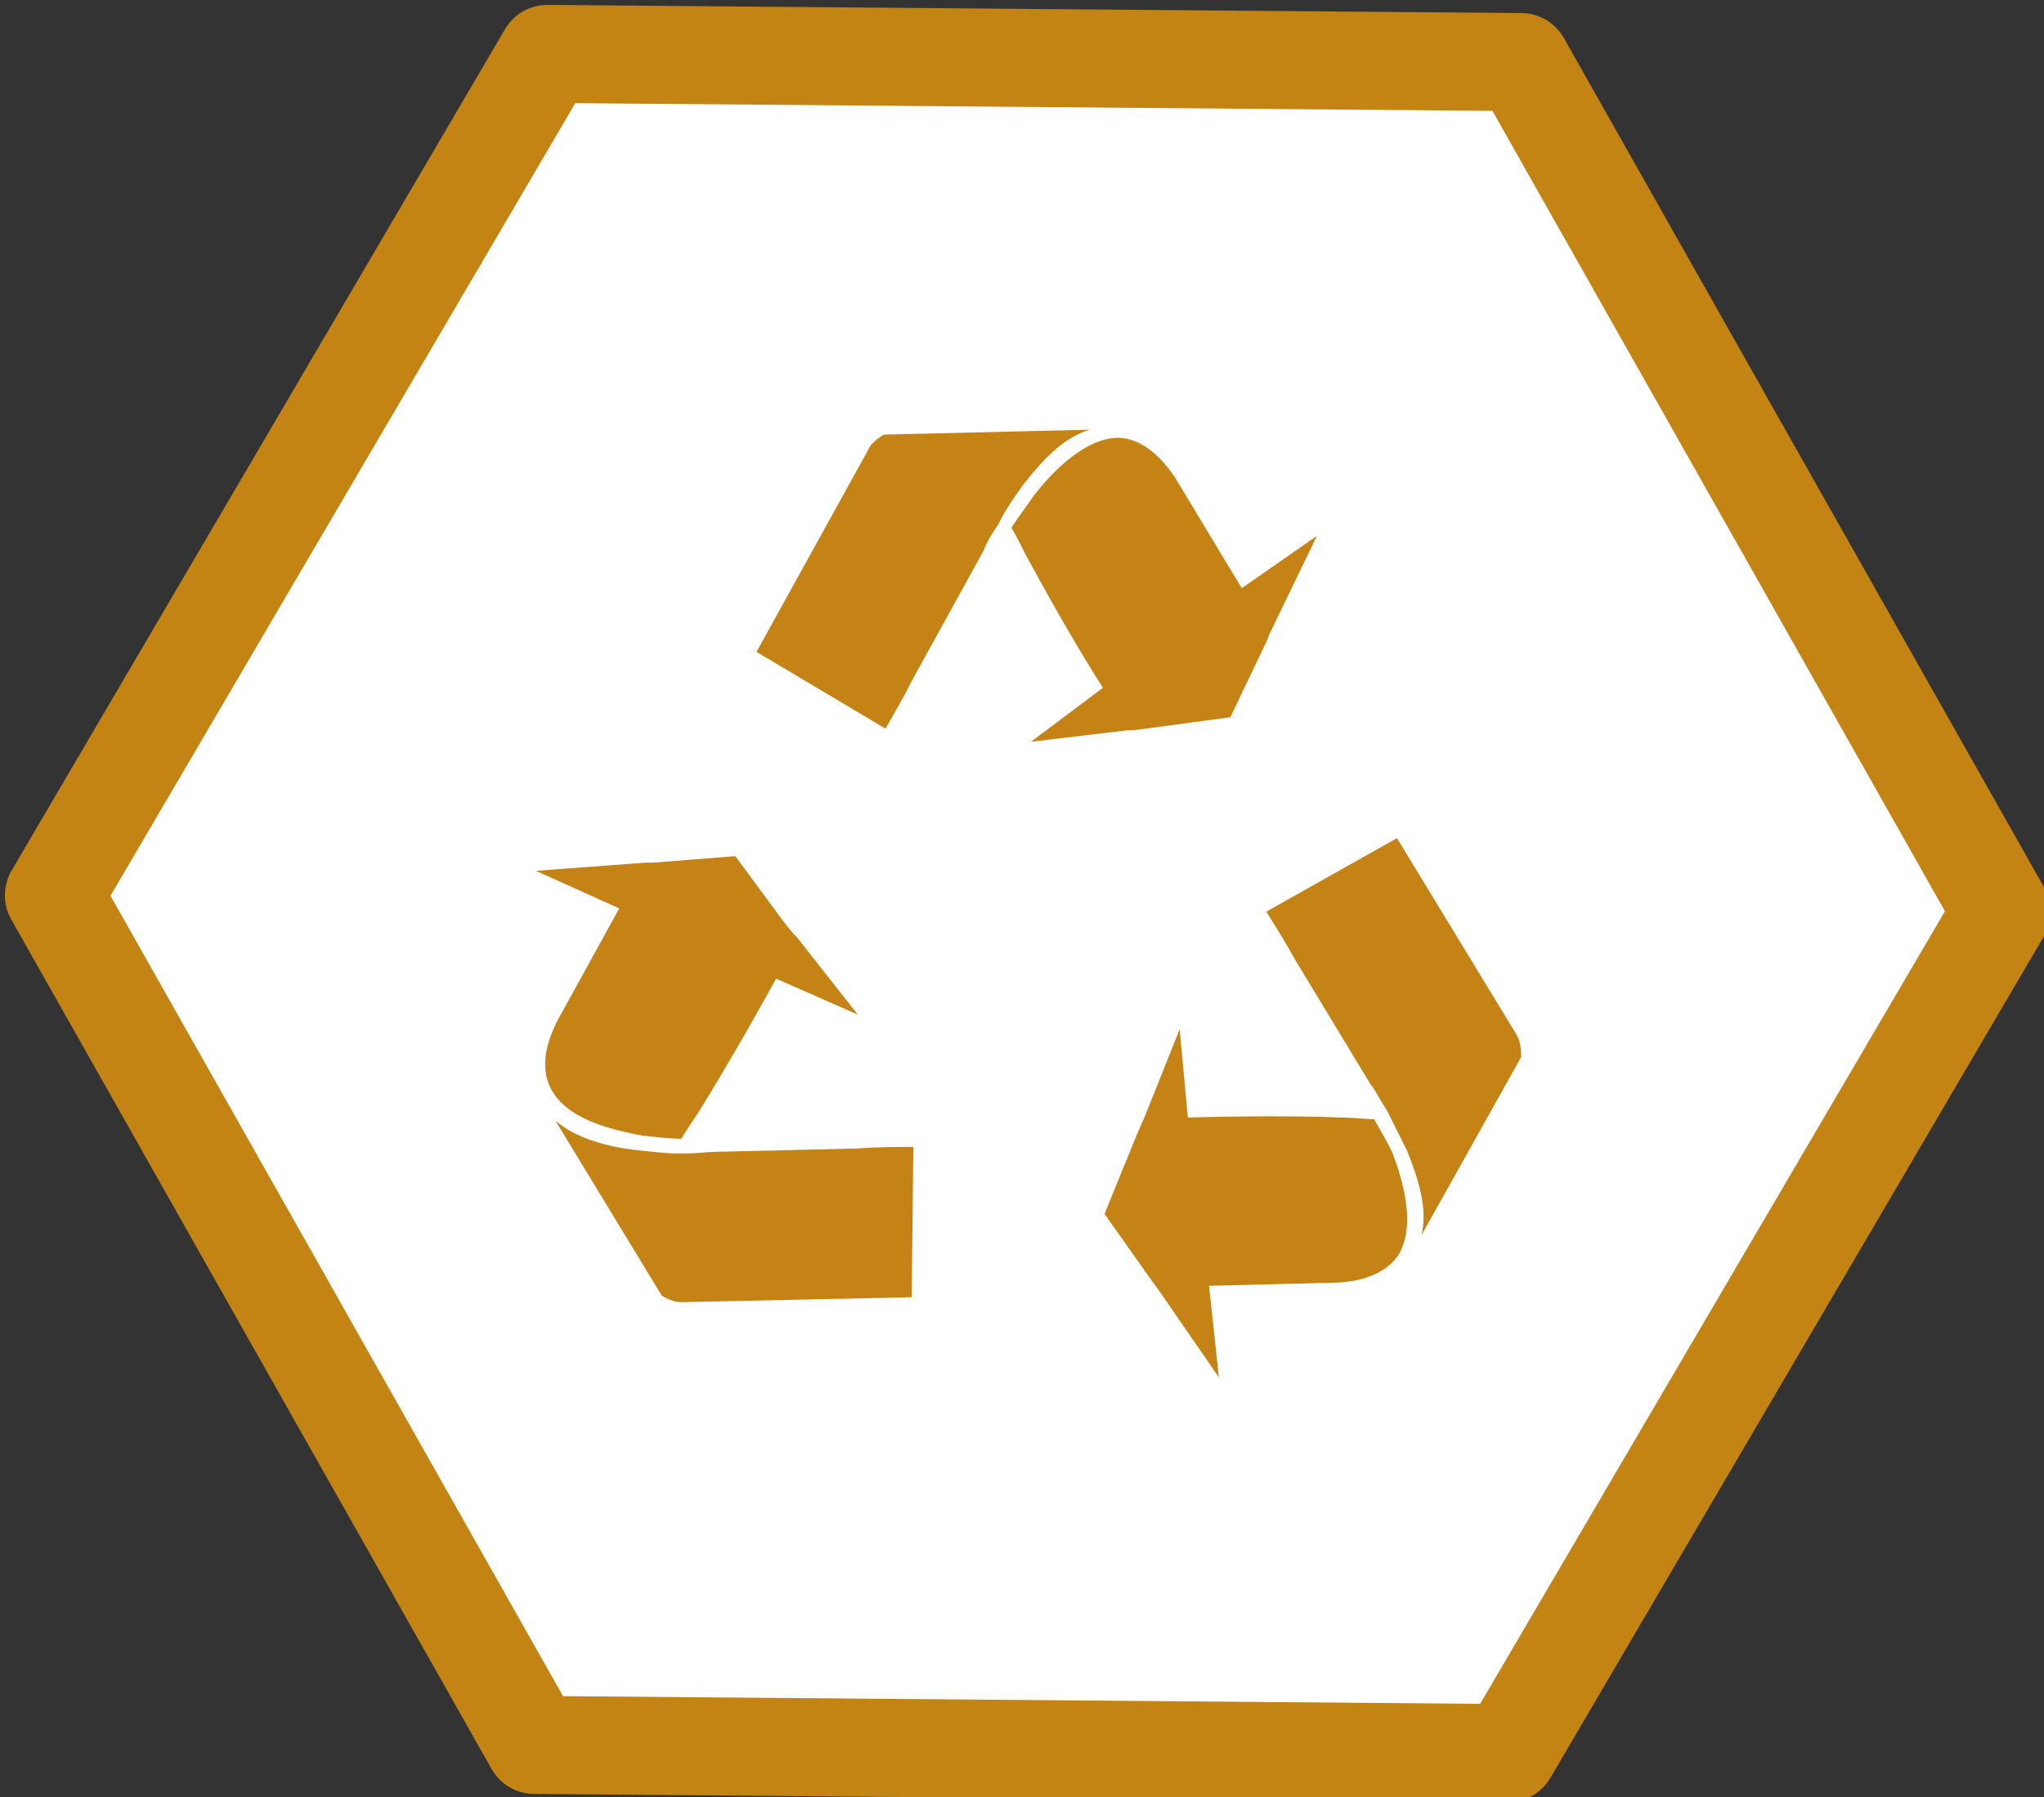
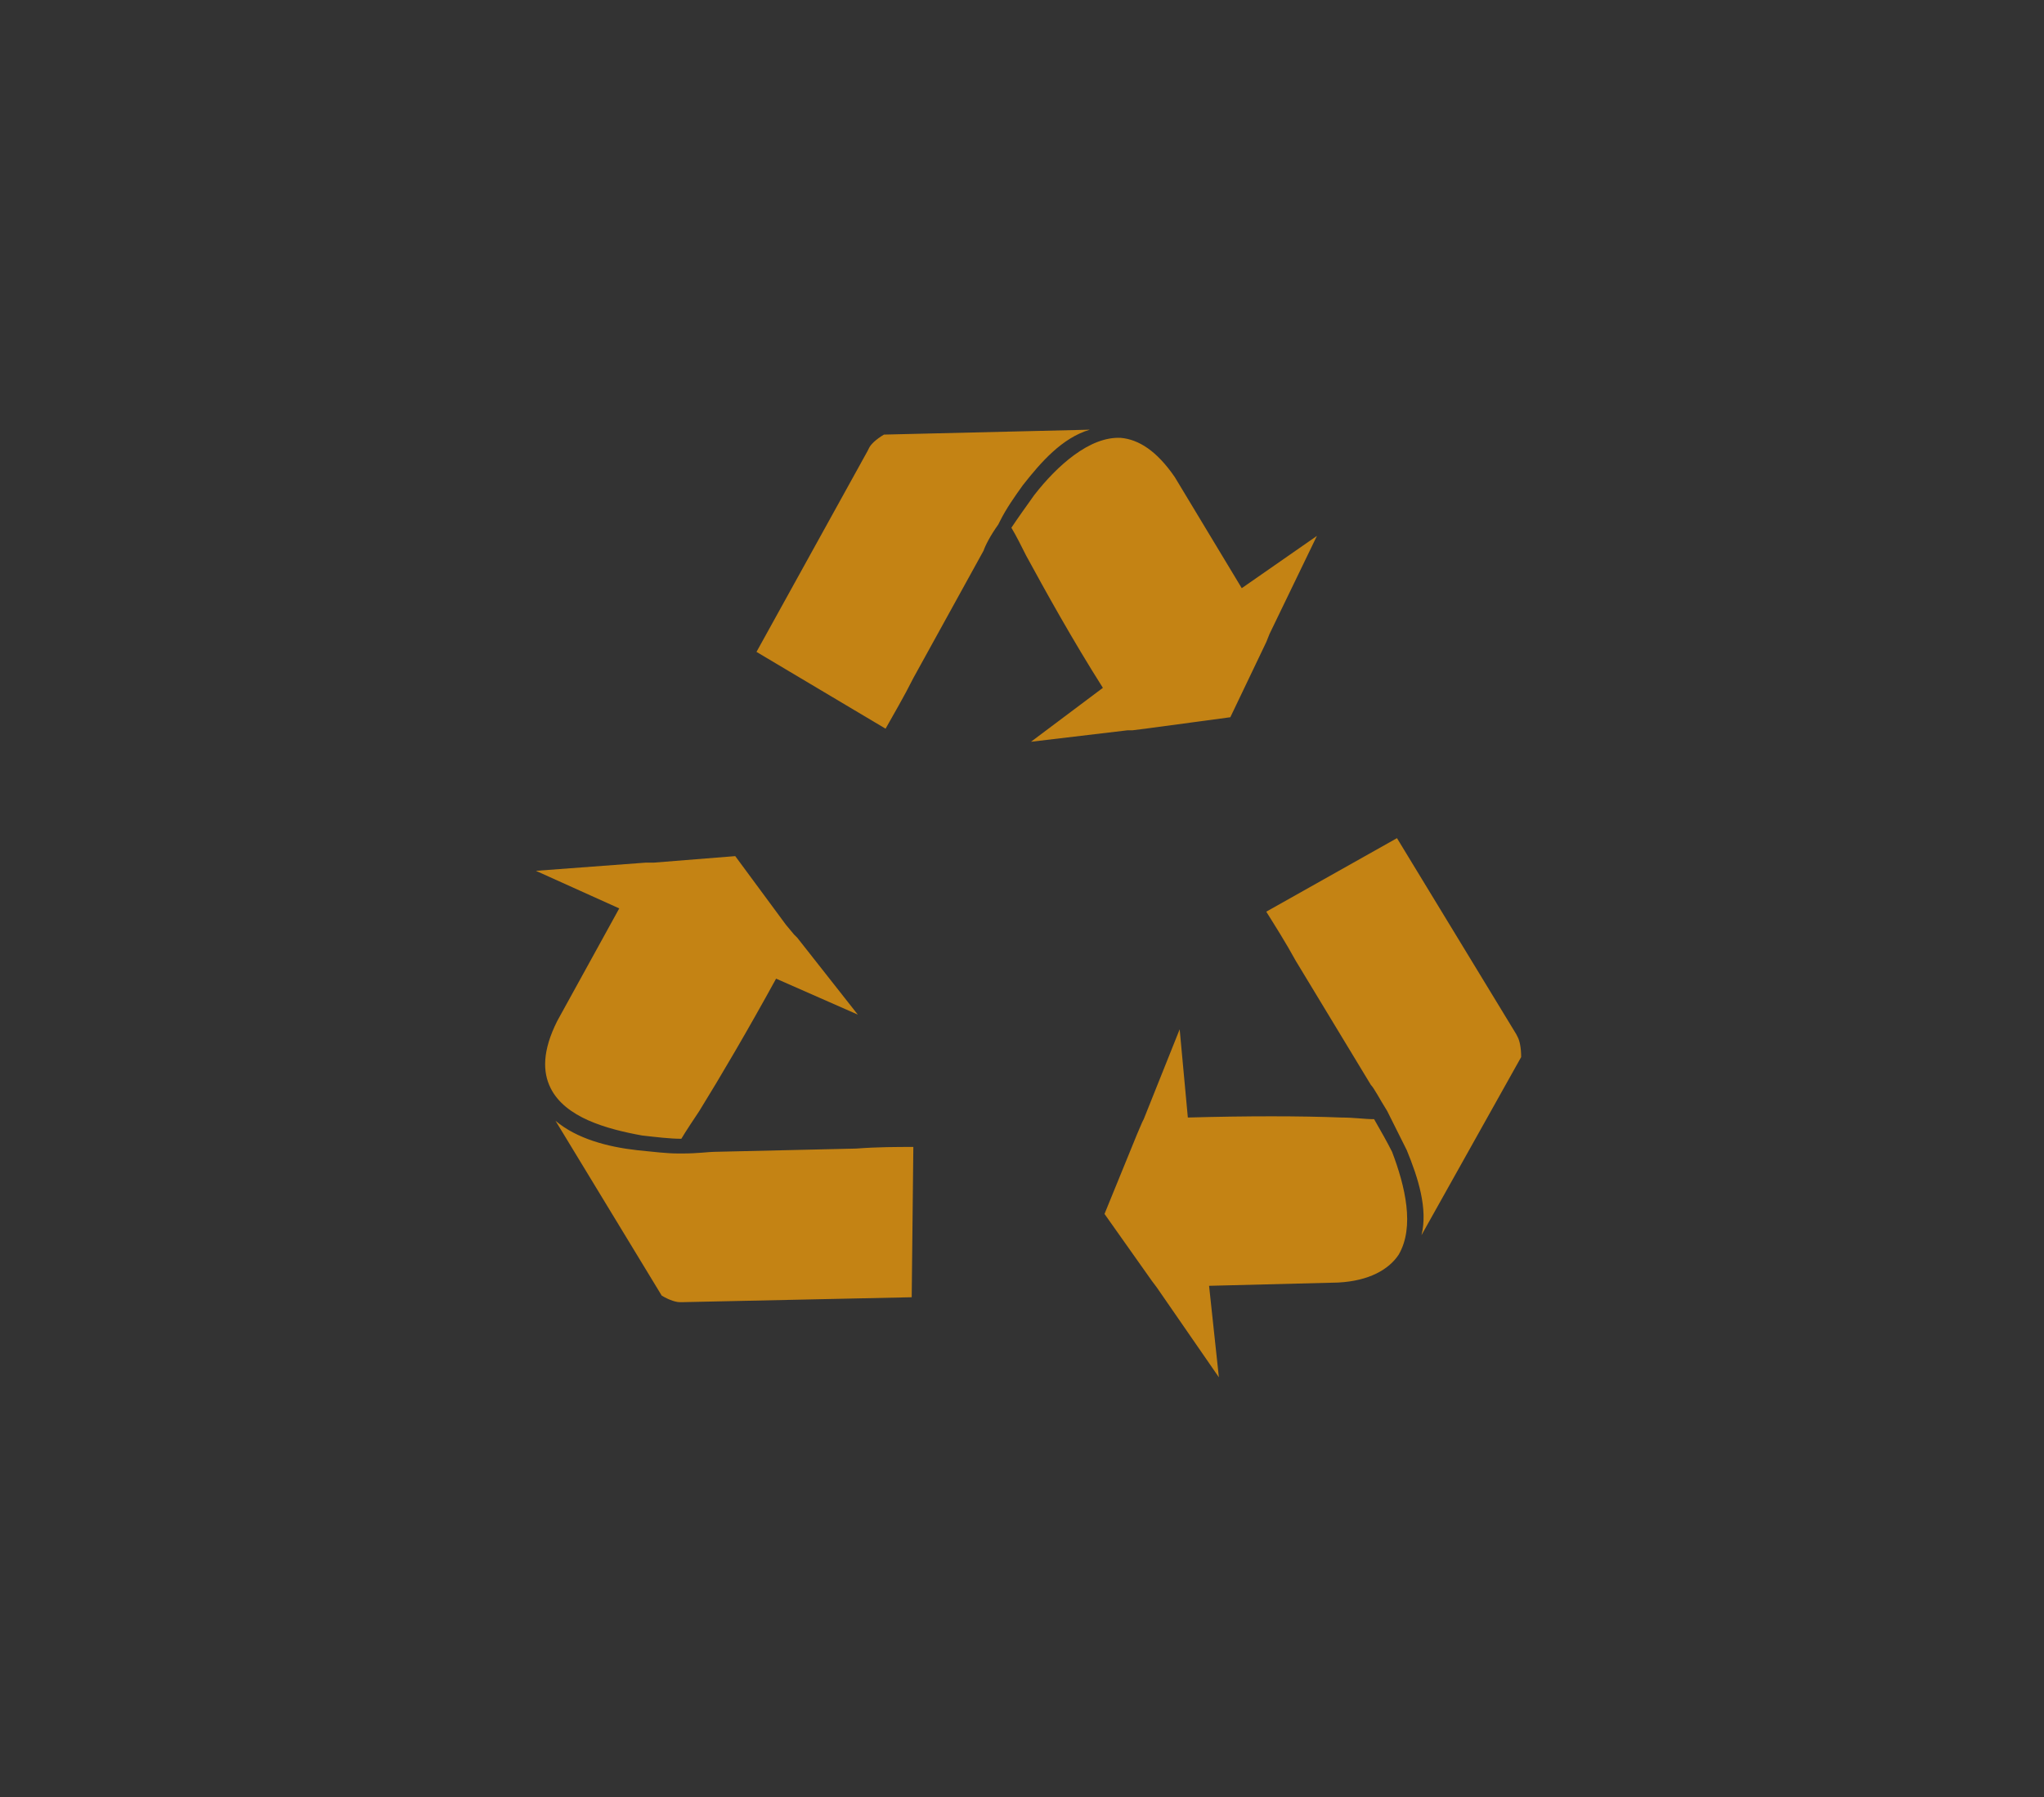
<svg xmlns="http://www.w3.org/2000/svg" version="1.1" id="Vrstva_1" x="0px" y="0px" viewBox="0 0 125.1 110" style="enable-background:new 0 0 125.1 110;" xml:space="preserve">
  <rect x="0" y="0" width="125.1" height="110" fill="#333333" stroke="none" />
  <style type="text/css">
	.st0{fill:#FFFFFF;stroke:#C38414;stroke-width:6;stroke-linejoin:round;}
	.st1{fill:#C48314;}
</style>
  <title>Datový zdroj 601</title>
-   <path id="Mnohoúhelník_2" class="st0" d="M122.5,55.8l-30.2,51.5l-59.6-0.5l-29.4-52L33.5,3.3l59.6,0.5L122.5,55.8z" />
  <path class="st1" d="M93.1,64.7c0-0.6-0.1-1-0.2-1.2l-0.1-0.2l-7.3-12l-8,4.5c0.5,0.8,1.2,1.9,1.8,3l4.6,7.6c0.2,0.2,0.5,0.8,1,1.6  l0,0l0.1,0.2c0.3,0.6,0.7,1.4,1.1,2.2c0.7,1.7,1.3,3.6,0.9,5.2L93.1,64.7z M84.1,68.5c-0.6,0-1.2-0.1-2-0.1c-2.5-0.1-5.8-0.1-9.4,0  L72.2,63L70,68.5l-0.1,0.2l-0.3,0.7l-2,4.9l2.9,4.1l0.3,0.4l3.8,5.5l-0.6-5.6l7.9-0.2c1.9-0.1,3.1-0.8,3.7-1.7  c1-1.7,0.4-4.2-0.4-6.3C84.9,69.9,84.5,69.2,84.1,68.5 M69,44.7l0.3,0l0.8-0.1l5.2-0.7l2.2-4.6l0.2-0.5l2.9-6L76,36l-4.1-6.8  c-1.1-1.6-2.2-2.3-3.3-2.4c-1.9-0.1-3.9,1.7-5.3,3.5c-0.5,0.7-1,1.4-1.4,2c0.3,0.5,0.6,1.1,0.9,1.7c1.2,2.2,2.8,5.1,4.7,8.1  l-4.4,3.3L69,44.7z M39.3,69.5c0.9,0.1,1.7,0.2,2.4,0.2c0.3-0.5,0.7-1.1,1.1-1.7c1.3-2.1,3-5,4.7-8.1l5,2.2l-3.7-4.7l-0.2-0.2  l-0.5-0.6L45,52.4l-5,0.4l-0.5,0l-6.7,0.5l5.1,2.3l-3.8,6.9c-0.9,1.8-0.9,3.1-0.4,4.1C34.6,68.4,37.1,69.1,39.3,69.5 M62.6,29.7  c1.1-1.4,2.4-2.9,4.1-3.4l-12.6,0.3c-0.5,0.3-0.8,0.6-0.9,0.8l-0.1,0.2l-6.8,12.3l7.9,4.7c0.5-0.9,1.1-1.9,1.7-3.1l4.3-7.8  c0.1-0.3,0.4-0.9,0.9-1.6l0,0l0.1-0.2C61.6,31.1,62.1,30.4,62.6,29.7 M43.7,70.5c-0.3,0-1,0.1-1.9,0.1l0,0l-0.3,0  c-0.7,0-1.5-0.1-2.5-0.2c-1.8-0.2-3.7-0.7-5-1.8l6.5,10.7c0.5,0.3,0.9,0.4,1.1,0.4l0.2,0l14-0.3l0.1-9.2c-1,0-2.2,0-3.5,0.1  L43.7,70.5z" />
</svg>